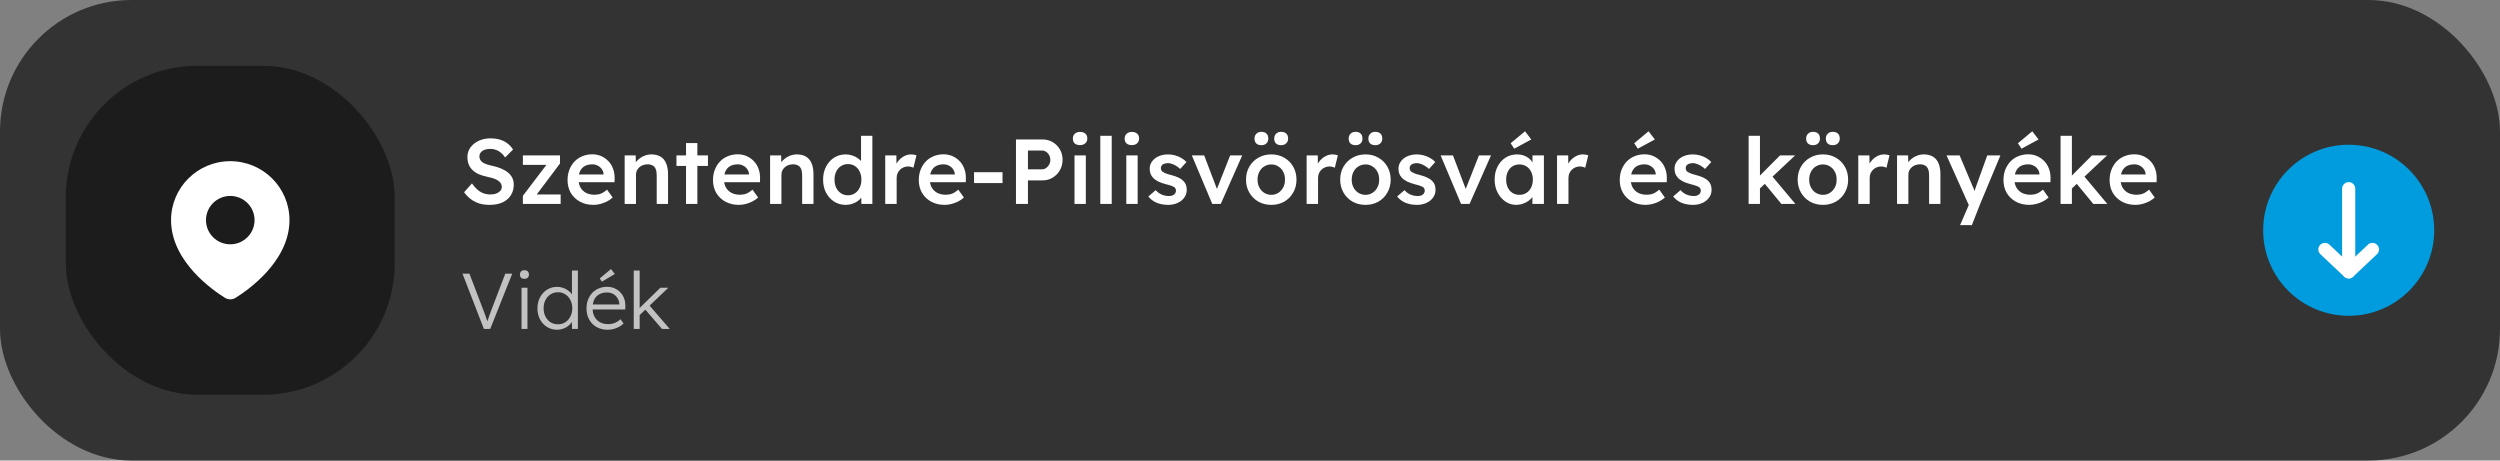
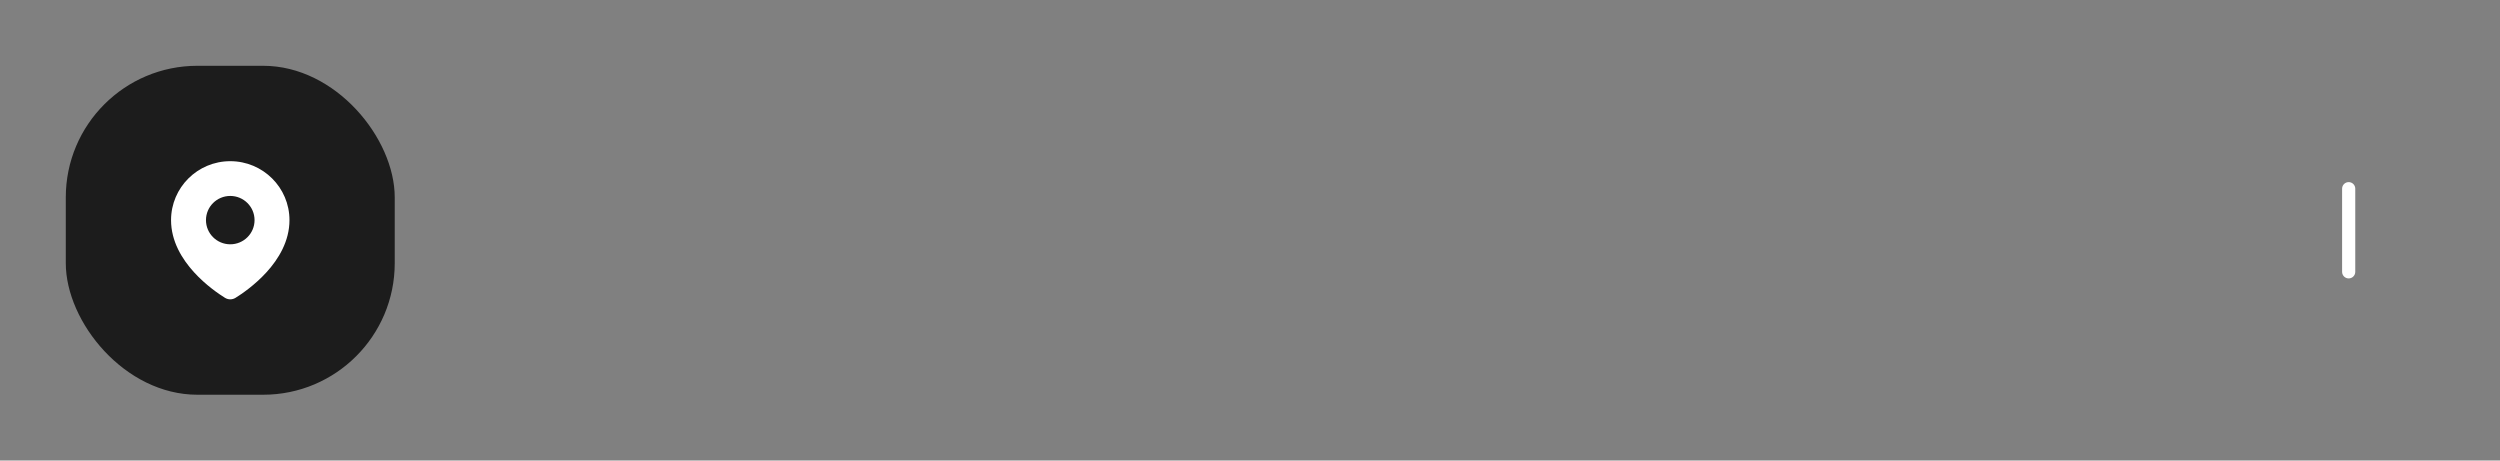
<svg xmlns="http://www.w3.org/2000/svg" width="380" height="70" viewBox="0 0 380 70" fill="none">
  <rect x="0" y="0" width="380" height="70" fill="#808080" stroke="none" />
-   <rect width="380" height="70" rx="20" fill="#333333" />
-   <path d="M73.552 50L70.3 41.6H71.356L73.444 47.072C73.54 47.32 73.624 47.54 73.696 47.732C73.768 47.924 73.832 48.108 73.888 48.284C73.952 48.452 74.012 48.62 74.068 48.788C74.124 48.956 74.184 49.14 74.248 49.34L73.936 49.352C74.016 49.08 74.092 48.828 74.164 48.596C74.244 48.364 74.324 48.128 74.404 47.888C74.492 47.64 74.6 47.352 74.728 47.024L76.804 41.6H77.86L74.512 50H73.552ZM79.272 50V43.736H80.172V50H79.272ZM79.716 42.38C79.492 42.38 79.32 42.324 79.2 42.212C79.088 42.092 79.032 41.932 79.032 41.732C79.032 41.532 79.092 41.372 79.212 41.252C79.332 41.132 79.5 41.072 79.716 41.072C79.932 41.072 80.1 41.132 80.22 41.252C80.34 41.364 80.4 41.524 80.4 41.732C80.4 41.924 80.34 42.08 80.22 42.2C80.1 42.32 79.932 42.38 79.716 42.38ZM84.682 50.12C84.114 50.12 83.602 49.98 83.146 49.7C82.698 49.42 82.342 49.036 82.078 48.548C81.822 48.052 81.694 47.492 81.694 46.868C81.694 46.236 81.826 45.676 82.09 45.188C82.354 44.692 82.71 44.304 83.158 44.024C83.606 43.744 84.11 43.604 84.67 43.604C84.982 43.604 85.282 43.652 85.57 43.748C85.866 43.844 86.13 43.98 86.362 44.156C86.594 44.324 86.786 44.52 86.938 44.744C87.09 44.96 87.182 45.188 87.214 45.428L86.938 45.332V41.12H87.838V50H86.95L86.926 48.44L87.154 48.356C87.122 48.58 87.03 48.8 86.878 49.016C86.734 49.224 86.55 49.412 86.326 49.58C86.102 49.748 85.846 49.88 85.558 49.976C85.278 50.072 84.986 50.12 84.682 50.12ZM84.814 49.292C85.23 49.292 85.602 49.188 85.93 48.98C86.258 48.772 86.514 48.484 86.698 48.116C86.89 47.748 86.986 47.328 86.986 46.856C86.986 46.384 86.89 45.968 86.698 45.608C86.514 45.24 86.258 44.952 85.93 44.744C85.602 44.528 85.23 44.42 84.814 44.42C84.382 44.42 84.002 44.528 83.674 44.744C83.354 44.952 83.098 45.24 82.906 45.608C82.722 45.968 82.63 46.384 82.63 46.856C82.63 47.32 82.722 47.736 82.906 48.104C83.09 48.472 83.346 48.764 83.674 48.98C84.002 49.188 84.382 49.292 84.814 49.292ZM92.351 50.12C91.727 50.12 91.171 49.984 90.683 49.712C90.203 49.44 89.827 49.06 89.555 48.572C89.283 48.084 89.147 47.524 89.147 46.892C89.147 46.404 89.223 45.964 89.375 45.572C89.527 45.172 89.739 44.824 90.011 44.528C90.291 44.232 90.623 44.004 91.007 43.844C91.391 43.676 91.807 43.592 92.255 43.592C92.679 43.592 93.063 43.668 93.407 43.82C93.759 43.972 94.059 44.184 94.307 44.456C94.563 44.72 94.755 45.036 94.883 45.404C95.011 45.772 95.067 46.176 95.051 46.616L95.039 47.036H89.819L89.687 46.28H94.355L94.139 46.484V46.196C94.123 45.908 94.039 45.632 93.887 45.368C93.735 45.096 93.519 44.876 93.239 44.708C92.967 44.54 92.639 44.456 92.255 44.456C91.807 44.456 91.419 44.548 91.091 44.732C90.763 44.908 90.511 45.172 90.335 45.524C90.159 45.876 90.071 46.312 90.071 46.832C90.071 47.328 90.167 47.76 90.359 48.128C90.551 48.488 90.823 48.768 91.175 48.968C91.535 49.168 91.967 49.268 92.471 49.268C92.767 49.268 93.059 49.22 93.347 49.124C93.643 49.02 93.967 48.82 94.319 48.524L94.787 49.172C94.603 49.356 94.383 49.52 94.127 49.664C93.871 49.8 93.591 49.912 93.287 50C92.983 50.08 92.671 50.12 92.351 50.12ZM91.487 42.812L91.163 42.32L92.867 40.892L93.455 41.648L91.487 42.812ZM97.133 47.984L97.097 46.94L100.373 43.736H101.585L97.133 47.984ZM96.329 50V41.12H97.229V50H96.329ZM100.625 50L97.985 46.94L98.621 46.316L101.801 50H100.625Z" fill="#C2C2C2" />
-   <circle cx="357" cy="35" r="13" transform="rotate(90 357 35)" fill="#009CDE" />
  <path d="M357 28.68L357 41.319" stroke="white" stroke-width="2" stroke-linecap="round" stroke-linejoin="round" />
-   <path d="M353.389 37.917L357 41.319L360.611 37.917" stroke="white" stroke-width="2" stroke-linecap="round" stroke-linejoin="round" />
-   <path d="M74.424 31.14C73.855 31.14 73.332 31.07 72.856 30.93C72.38 30.781 71.951 30.561 71.568 30.272C71.185 29.983 70.845 29.633 70.546 29.222L71.736 27.878C72.193 28.513 72.641 28.951 73.08 29.194C73.519 29.437 74.013 29.558 74.564 29.558C74.881 29.558 75.171 29.511 75.432 29.418C75.693 29.315 75.899 29.18 76.048 29.012C76.197 28.835 76.272 28.634 76.272 28.41C76.272 28.251 76.239 28.107 76.174 27.976C76.118 27.836 76.029 27.715 75.908 27.612C75.787 27.5 75.637 27.397 75.46 27.304C75.283 27.211 75.082 27.131 74.858 27.066C74.634 27.001 74.387 26.94 74.116 26.884C73.603 26.781 73.155 26.646 72.772 26.478C72.389 26.301 72.067 26.086 71.806 25.834C71.545 25.573 71.353 25.283 71.232 24.966C71.111 24.639 71.05 24.271 71.05 23.86C71.05 23.449 71.139 23.071 71.316 22.726C71.503 22.381 71.755 22.082 72.072 21.83C72.389 21.578 72.758 21.382 73.178 21.242C73.598 21.102 74.051 21.032 74.536 21.032C75.087 21.032 75.577 21.097 76.006 21.228C76.445 21.359 76.827 21.555 77.154 21.816C77.49 22.068 77.765 22.376 77.98 22.74L76.776 23.93C76.589 23.641 76.379 23.403 76.146 23.216C75.913 23.02 75.661 22.875 75.39 22.782C75.119 22.679 74.835 22.628 74.536 22.628C74.2 22.628 73.906 22.675 73.654 22.768C73.411 22.861 73.22 22.997 73.08 23.174C72.94 23.342 72.87 23.547 72.87 23.79C72.87 23.977 72.912 24.145 72.996 24.294C73.08 24.434 73.197 24.56 73.346 24.672C73.505 24.784 73.705 24.882 73.948 24.966C74.191 25.05 74.466 25.125 74.774 25.19C75.287 25.293 75.749 25.433 76.16 25.61C76.571 25.778 76.921 25.983 77.21 26.226C77.499 26.459 77.719 26.73 77.868 27.038C78.017 27.337 78.092 27.673 78.092 28.046C78.092 28.69 77.938 29.245 77.63 29.712C77.331 30.169 76.907 30.524 76.356 30.776C75.805 31.019 75.161 31.14 74.424 31.14ZM79.477 31V29.768L83.327 24.7V25.064H79.477V23.622H85.119V24.854L81.381 29.824L81.325 29.558H85.217V31H79.477ZM90.202 31.14C89.428 31.14 88.742 30.977 88.144 30.65C87.556 30.323 87.094 29.88 86.758 29.32C86.432 28.751 86.268 28.102 86.268 27.374C86.268 26.795 86.362 26.268 86.548 25.792C86.735 25.316 86.992 24.905 87.318 24.56C87.654 24.205 88.051 23.935 88.508 23.748C88.975 23.552 89.484 23.454 90.034 23.454C90.52 23.454 90.972 23.547 91.392 23.734C91.812 23.921 92.176 24.177 92.484 24.504C92.792 24.821 93.026 25.204 93.184 25.652C93.352 26.091 93.432 26.571 93.422 27.094L93.408 27.696H87.43L87.108 26.52H91.966L91.742 26.758V26.45C91.714 26.161 91.621 25.909 91.462 25.694C91.304 25.47 91.098 25.297 90.846 25.176C90.604 25.045 90.333 24.98 90.034 24.98C89.577 24.98 89.19 25.069 88.872 25.246C88.564 25.423 88.331 25.68 88.172 26.016C88.014 26.343 87.934 26.753 87.934 27.248C87.934 27.724 88.032 28.139 88.228 28.494C88.434 28.849 88.718 29.124 89.082 29.32C89.456 29.507 89.89 29.6 90.384 29.6C90.73 29.6 91.047 29.544 91.336 29.432C91.626 29.32 91.938 29.119 92.274 28.83L93.128 30.02C92.876 30.253 92.587 30.454 92.26 30.622C91.943 30.781 91.607 30.907 91.252 31C90.898 31.093 90.548 31.14 90.202 31.14ZM94.948 31V23.622H96.627L96.656 25.134L96.334 25.302C96.427 24.966 96.609 24.663 96.879 24.392C97.15 24.112 97.472 23.888 97.846 23.72C98.219 23.552 98.602 23.468 98.993 23.468C99.553 23.468 100.02 23.58 100.393 23.804C100.776 24.028 101.061 24.364 101.247 24.812C101.443 25.26 101.541 25.82 101.541 26.492V31H99.82V26.618C99.82 26.245 99.768 25.937 99.665 25.694C99.563 25.442 99.404 25.26 99.189 25.148C98.975 25.027 98.713 24.971 98.406 24.98C98.153 24.98 97.92 25.022 97.706 25.106C97.5 25.181 97.318 25.293 97.159 25.442C97.01 25.582 96.889 25.745 96.796 25.932C96.712 26.119 96.669 26.324 96.669 26.548V31H95.816C95.647 31 95.489 31 95.34 31C95.2 31 95.069 31 94.948 31ZM104.277 31V21.746H105.999V31H104.277ZM102.821 25.218V23.622H107.609V25.218H102.821ZM112.31 31.14C111.535 31.14 110.849 30.977 110.252 30.65C109.664 30.323 109.202 29.88 108.866 29.32C108.539 28.751 108.376 28.102 108.376 27.374C108.376 26.795 108.469 26.268 108.656 25.792C108.842 25.316 109.099 24.905 109.426 24.56C109.762 24.205 110.158 23.935 110.616 23.748C111.082 23.552 111.591 23.454 112.142 23.454C112.627 23.454 113.08 23.547 113.5 23.734C113.92 23.921 114.284 24.177 114.592 24.504C114.9 24.821 115.133 25.204 115.292 25.652C115.46 26.091 115.539 26.571 115.53 27.094L115.516 27.696H109.538L109.216 26.52H114.074L113.85 26.758V26.45C113.822 26.161 113.728 25.909 113.57 25.694C113.411 25.47 113.206 25.297 112.954 25.176C112.711 25.045 112.44 24.98 112.142 24.98C111.684 24.98 111.297 25.069 110.98 25.246C110.672 25.423 110.438 25.68 110.28 26.016C110.121 26.343 110.042 26.753 110.042 27.248C110.042 27.724 110.14 28.139 110.336 28.494C110.541 28.849 110.826 29.124 111.19 29.32C111.563 29.507 111.997 29.6 112.492 29.6C112.837 29.6 113.154 29.544 113.444 29.432C113.733 29.32 114.046 29.119 114.382 28.83L115.236 30.02C114.984 30.253 114.694 30.454 114.368 30.622C114.05 30.781 113.714 30.907 113.36 31C113.005 31.093 112.655 31.14 112.31 31.14ZM117.055 31V23.622H118.735L118.763 25.134L118.441 25.302C118.534 24.966 118.716 24.663 118.987 24.392C119.258 24.112 119.58 23.888 119.953 23.72C120.326 23.552 120.709 23.468 121.101 23.468C121.661 23.468 122.128 23.58 122.501 23.804C122.884 24.028 123.168 24.364 123.355 24.812C123.551 25.26 123.649 25.82 123.649 26.492V31H121.927V26.618C121.927 26.245 121.876 25.937 121.773 25.694C121.67 25.442 121.512 25.26 121.297 25.148C121.082 25.027 120.821 24.971 120.513 24.98C120.261 24.98 120.028 25.022 119.813 25.106C119.608 25.181 119.426 25.293 119.267 25.442C119.118 25.582 118.996 25.745 118.903 25.932C118.819 26.119 118.777 26.324 118.777 26.548V31H117.923C117.755 31 117.596 31 117.447 31C117.307 31 117.176 31 117.055 31ZM128.554 31.14C127.901 31.14 127.313 30.977 126.79 30.65C126.277 30.314 125.866 29.861 125.558 29.292C125.259 28.713 125.11 28.051 125.11 27.304C125.11 26.567 125.259 25.909 125.558 25.33C125.857 24.751 126.263 24.299 126.776 23.972C127.299 23.636 127.887 23.468 128.54 23.468C128.895 23.468 129.235 23.524 129.562 23.636C129.898 23.748 130.197 23.902 130.458 24.098C130.719 24.285 130.925 24.495 131.074 24.728C131.233 24.961 131.321 25.204 131.34 25.456L130.878 25.512V20.64H132.6V31H130.934L130.892 29.264L131.228 29.292C131.219 29.525 131.135 29.749 130.976 29.964C130.827 30.179 130.631 30.375 130.388 30.552C130.145 30.729 129.861 30.874 129.534 30.986C129.217 31.089 128.89 31.14 128.554 31.14ZM128.89 29.684C129.291 29.684 129.646 29.581 129.954 29.376C130.262 29.171 130.5 28.891 130.668 28.536C130.845 28.181 130.934 27.771 130.934 27.304C130.934 26.847 130.845 26.441 130.668 26.086C130.5 25.722 130.262 25.442 129.954 25.246C129.646 25.041 129.291 24.938 128.89 24.938C128.489 24.938 128.134 25.041 127.826 25.246C127.518 25.442 127.275 25.722 127.098 26.086C126.93 26.441 126.846 26.847 126.846 27.304C126.846 27.771 126.93 28.181 127.098 28.536C127.275 28.891 127.518 29.171 127.826 29.376C128.134 29.581 128.489 29.684 128.89 29.684ZM134.555 31V23.622H136.249L136.277 25.974L136.039 25.442C136.142 25.069 136.319 24.733 136.571 24.434C136.823 24.135 137.112 23.902 137.439 23.734C137.775 23.557 138.125 23.468 138.489 23.468C138.648 23.468 138.797 23.482 138.937 23.51C139.086 23.538 139.208 23.571 139.301 23.608L138.839 25.498C138.736 25.442 138.61 25.395 138.461 25.358C138.312 25.321 138.162 25.302 138.013 25.302C137.78 25.302 137.556 25.349 137.341 25.442C137.136 25.526 136.954 25.647 136.795 25.806C136.636 25.965 136.51 26.151 136.417 26.366C136.333 26.571 136.291 26.805 136.291 27.066V31H134.555ZM143.591 31.14C142.816 31.14 142.13 30.977 141.533 30.65C140.945 30.323 140.483 29.88 140.147 29.32C139.82 28.751 139.657 28.102 139.657 27.374C139.657 26.795 139.75 26.268 139.937 25.792C140.124 25.316 140.38 24.905 140.707 24.56C141.043 24.205 141.44 23.935 141.897 23.748C142.364 23.552 142.872 23.454 143.423 23.454C143.908 23.454 144.361 23.547 144.781 23.734C145.201 23.921 145.565 24.177 145.873 24.504C146.181 24.821 146.414 25.204 146.573 25.652C146.741 26.091 146.82 26.571 146.811 27.094L146.797 27.696H140.819L140.497 26.52H145.355L145.131 26.758V26.45C145.103 26.161 145.01 25.909 144.851 25.694C144.692 25.47 144.487 25.297 144.235 25.176C143.992 25.045 143.722 24.98 143.423 24.98C142.966 24.98 142.578 25.069 142.261 25.246C141.953 25.423 141.72 25.68 141.561 26.016C141.402 26.343 141.323 26.753 141.323 27.248C141.323 27.724 141.421 28.139 141.617 28.494C141.822 28.849 142.107 29.124 142.471 29.32C142.844 29.507 143.278 29.6 143.773 29.6C144.118 29.6 144.436 29.544 144.725 29.432C145.014 29.32 145.327 29.119 145.663 28.83L146.517 30.02C146.265 30.253 145.976 30.454 145.649 30.622C145.332 30.781 144.996 30.907 144.641 31C144.286 31.093 143.936 31.14 143.591 31.14ZM148.056 27.822V26.17H152.382V27.822H148.056ZM154.427 31V21.2H158.501C159.061 21.2 159.565 21.335 160.013 21.606C160.471 21.877 160.835 22.245 161.105 22.712C161.376 23.179 161.511 23.701 161.511 24.28C161.511 24.868 161.376 25.4 161.105 25.876C160.835 26.343 160.471 26.716 160.013 26.996C159.565 27.276 159.061 27.416 158.501 27.416H156.247V31H154.427ZM156.247 25.736H158.375C158.609 25.736 158.819 25.671 159.005 25.54C159.201 25.409 159.355 25.237 159.467 25.022C159.589 24.807 159.649 24.565 159.649 24.294C159.649 24.023 159.589 23.785 159.467 23.58C159.355 23.365 159.201 23.197 159.005 23.076C158.819 22.945 158.609 22.88 158.375 22.88H156.247V25.736ZM163.325 31V23.622H165.047V31H163.325ZM164.165 22.054C163.82 22.054 163.549 21.97 163.353 21.802C163.166 21.625 163.073 21.377 163.073 21.06C163.073 20.761 163.171 20.519 163.367 20.332C163.563 20.145 163.829 20.052 164.165 20.052C164.52 20.052 164.79 20.141 164.977 20.318C165.173 20.486 165.271 20.733 165.271 21.06C165.271 21.349 165.173 21.587 164.977 21.774C164.781 21.961 164.51 22.054 164.165 22.054ZM167.245 31V20.64H168.981V31H167.245ZM171.2 31V23.622H172.922V31H171.2ZM172.04 22.054C171.695 22.054 171.424 21.97 171.228 21.802C171.041 21.625 170.948 21.377 170.948 21.06C170.948 20.761 171.046 20.519 171.242 20.332C171.438 20.145 171.704 20.052 172.04 20.052C172.395 20.052 172.665 20.141 172.852 20.318C173.048 20.486 173.146 20.733 173.146 21.06C173.146 21.349 173.048 21.587 172.852 21.774C172.656 21.961 172.385 22.054 172.04 22.054ZM177.57 31.14C176.916 31.14 176.328 31.033 175.806 30.818C175.292 30.594 174.872 30.277 174.546 29.866L175.666 28.9C175.946 29.217 176.258 29.446 176.604 29.586C176.949 29.726 177.313 29.796 177.696 29.796C177.854 29.796 177.994 29.777 178.116 29.74C178.246 29.703 178.358 29.647 178.452 29.572C178.545 29.497 178.615 29.413 178.662 29.32C178.718 29.217 178.746 29.105 178.746 28.984C178.746 28.76 178.662 28.583 178.494 28.452C178.4 28.387 178.251 28.317 178.046 28.242C177.85 28.167 177.593 28.093 177.276 28.018C176.772 27.887 176.352 27.738 176.016 27.57C175.68 27.393 175.418 27.197 175.232 26.982C175.073 26.805 174.952 26.604 174.868 26.38C174.793 26.156 174.756 25.913 174.756 25.652C174.756 25.325 174.826 25.031 174.966 24.77C175.115 24.499 175.316 24.266 175.568 24.07C175.82 23.874 176.114 23.725 176.45 23.622C176.786 23.519 177.136 23.468 177.5 23.468C177.873 23.468 178.232 23.515 178.578 23.608C178.932 23.701 179.259 23.837 179.558 24.014C179.866 24.182 180.127 24.387 180.342 24.63L179.39 25.68C179.212 25.512 179.016 25.363 178.802 25.232C178.596 25.101 178.386 24.999 178.172 24.924C177.957 24.84 177.756 24.798 177.57 24.798C177.392 24.798 177.234 24.817 177.094 24.854C176.954 24.882 176.837 24.929 176.744 24.994C176.65 25.059 176.576 25.143 176.52 25.246C176.473 25.339 176.45 25.451 176.45 25.582C176.459 25.694 176.487 25.801 176.534 25.904C176.59 25.997 176.664 26.077 176.758 26.142C176.86 26.207 177.014 26.282 177.22 26.366C177.425 26.45 177.691 26.529 178.018 26.604C178.475 26.725 178.858 26.861 179.166 27.01C179.474 27.159 179.716 27.332 179.894 27.528C180.071 27.696 180.197 27.892 180.272 28.116C180.346 28.34 180.384 28.587 180.384 28.858C180.384 29.297 180.258 29.689 180.006 30.034C179.763 30.379 179.427 30.65 178.998 30.846C178.578 31.042 178.102 31.14 177.57 31.14ZM184.267 31L181.159 23.622H183.035L185.135 29.138L184.771 29.236L186.983 23.622H188.817L185.555 31H184.267ZM193.245 31.14C192.508 31.14 191.85 30.977 191.271 30.65C190.693 30.314 190.235 29.857 189.899 29.278C189.563 28.699 189.395 28.041 189.395 27.304C189.395 26.567 189.563 25.909 189.899 25.33C190.235 24.751 190.693 24.299 191.271 23.972C191.85 23.636 192.508 23.468 193.245 23.468C193.973 23.468 194.627 23.636 195.205 23.972C195.784 24.299 196.237 24.751 196.563 25.33C196.899 25.909 197.067 26.567 197.067 27.304C197.067 28.041 196.899 28.699 196.563 29.278C196.237 29.857 195.784 30.314 195.205 30.65C194.627 30.977 193.973 31.14 193.245 31.14ZM193.245 29.614C193.647 29.614 194.001 29.511 194.309 29.306C194.627 29.101 194.874 28.825 195.051 28.48C195.238 28.135 195.327 27.743 195.317 27.304C195.327 26.856 195.238 26.459 195.051 26.114C194.874 25.769 194.627 25.498 194.309 25.302C194.001 25.097 193.647 24.994 193.245 24.994C192.844 24.994 192.48 25.097 192.153 25.302C191.836 25.498 191.589 25.773 191.411 26.128C191.234 26.473 191.145 26.865 191.145 27.304C191.145 27.743 191.234 28.135 191.411 28.48C191.589 28.825 191.836 29.101 192.153 29.306C192.48 29.511 192.844 29.614 193.245 29.614ZM194.729 22.068C194.393 22.068 194.132 21.979 193.945 21.802C193.768 21.625 193.679 21.377 193.679 21.06C193.679 20.761 193.773 20.519 193.959 20.332C194.146 20.136 194.403 20.038 194.729 20.038C195.065 20.038 195.327 20.127 195.513 20.304C195.7 20.481 195.793 20.733 195.793 21.06C195.793 21.359 195.695 21.601 195.499 21.788C195.313 21.975 195.056 22.068 194.729 22.068ZM191.733 22.068C191.397 22.068 191.136 21.979 190.949 21.802C190.772 21.625 190.683 21.377 190.683 21.06C190.683 20.761 190.777 20.519 190.963 20.332C191.15 20.136 191.407 20.038 191.733 20.038C192.069 20.038 192.326 20.127 192.503 20.304C192.69 20.481 192.783 20.733 192.783 21.06C192.783 21.359 192.69 21.601 192.503 21.788C192.317 21.975 192.06 22.068 191.733 22.068ZM198.608 31V23.622H200.302L200.33 25.974L200.092 25.442C200.194 25.069 200.372 24.733 200.624 24.434C200.876 24.135 201.165 23.902 201.492 23.734C201.828 23.557 202.178 23.468 202.542 23.468C202.7 23.468 202.85 23.482 202.99 23.51C203.139 23.538 203.26 23.571 203.354 23.608L202.892 25.498C202.789 25.442 202.663 25.395 202.514 25.358C202.364 25.321 202.215 25.302 202.066 25.302C201.832 25.302 201.608 25.349 201.394 25.442C201.188 25.526 201.006 25.647 200.848 25.806C200.689 25.965 200.563 26.151 200.47 26.366C200.386 26.571 200.344 26.805 200.344 27.066V31H198.608ZM207.56 31.14C206.822 31.14 206.164 30.977 205.586 30.65C205.007 30.314 204.55 29.857 204.214 29.278C203.878 28.699 203.71 28.041 203.71 27.304C203.71 26.567 203.878 25.909 204.214 25.33C204.55 24.751 205.007 24.299 205.586 23.972C206.164 23.636 206.822 23.468 207.56 23.468C208.288 23.468 208.941 23.636 209.52 23.972C210.098 24.299 210.551 24.751 210.878 25.33C211.214 25.909 211.382 26.567 211.382 27.304C211.382 28.041 211.214 28.699 210.878 29.278C210.551 29.857 210.098 30.314 209.52 30.65C208.941 30.977 208.288 31.14 207.56 31.14ZM207.56 29.614C207.961 29.614 208.316 29.511 208.624 29.306C208.941 29.101 209.188 28.825 209.366 28.48C209.552 28.135 209.641 27.743 209.632 27.304C209.641 26.856 209.552 26.459 209.366 26.114C209.188 25.769 208.941 25.498 208.624 25.302C208.316 25.097 207.961 24.994 207.56 24.994C207.158 24.994 206.794 25.097 206.468 25.302C206.15 25.498 205.903 25.773 205.726 26.128C205.548 26.473 205.46 26.865 205.46 27.304C205.46 27.743 205.548 28.135 205.726 28.48C205.903 28.825 206.15 29.101 206.468 29.306C206.794 29.511 207.158 29.614 207.56 29.614ZM209.044 22.068C208.708 22.068 208.446 21.979 208.26 21.802C208.082 21.625 207.994 21.377 207.994 21.06C207.994 20.761 208.087 20.519 208.274 20.332C208.46 20.136 208.717 20.038 209.044 20.038C209.38 20.038 209.641 20.127 209.828 20.304C210.014 20.481 210.108 20.733 210.108 21.06C210.108 21.359 210.01 21.601 209.814 21.788C209.627 21.975 209.37 22.068 209.044 22.068ZM206.048 22.068C205.712 22.068 205.45 21.979 205.264 21.802C205.086 21.625 204.998 21.377 204.998 21.06C204.998 20.761 205.091 20.519 205.278 20.332C205.464 20.136 205.721 20.038 206.048 20.038C206.384 20.038 206.64 20.127 206.818 20.304C207.004 20.481 207.098 20.733 207.098 21.06C207.098 21.359 207.004 21.601 206.818 21.788C206.631 21.975 206.374 22.068 206.048 22.068ZM215.386 31.14C214.733 31.14 214.145 31.033 213.622 30.818C213.109 30.594 212.689 30.277 212.362 29.866L213.482 28.9C213.762 29.217 214.075 29.446 214.42 29.586C214.765 29.726 215.129 29.796 215.512 29.796C215.671 29.796 215.811 29.777 215.932 29.74C216.063 29.703 216.175 29.647 216.268 29.572C216.361 29.497 216.431 29.413 216.478 29.32C216.534 29.217 216.562 29.105 216.562 28.984C216.562 28.76 216.478 28.583 216.31 28.452C216.217 28.387 216.067 28.317 215.862 28.242C215.666 28.167 215.409 28.093 215.092 28.018C214.588 27.887 214.168 27.738 213.832 27.57C213.496 27.393 213.235 27.197 213.048 26.982C212.889 26.805 212.768 26.604 212.684 26.38C212.609 26.156 212.572 25.913 212.572 25.652C212.572 25.325 212.642 25.031 212.782 24.77C212.931 24.499 213.132 24.266 213.384 24.07C213.636 23.874 213.93 23.725 214.266 23.622C214.602 23.519 214.952 23.468 215.316 23.468C215.689 23.468 216.049 23.515 216.394 23.608C216.749 23.701 217.075 23.837 217.374 24.014C217.682 24.182 217.943 24.387 218.158 24.63L217.206 25.68C217.029 25.512 216.833 25.363 216.618 25.232C216.413 25.101 216.203 24.999 215.988 24.924C215.773 24.84 215.573 24.798 215.386 24.798C215.209 24.798 215.05 24.817 214.91 24.854C214.77 24.882 214.653 24.929 214.56 24.994C214.467 25.059 214.392 25.143 214.336 25.246C214.289 25.339 214.266 25.451 214.266 25.582C214.275 25.694 214.303 25.801 214.35 25.904C214.406 25.997 214.481 26.077 214.574 26.142C214.677 26.207 214.831 26.282 215.036 26.366C215.241 26.45 215.507 26.529 215.834 26.604C216.291 26.725 216.674 26.861 216.982 27.01C217.29 27.159 217.533 27.332 217.71 27.528C217.887 27.696 218.013 27.892 218.088 28.116C218.163 28.34 218.2 28.587 218.2 28.858C218.2 29.297 218.074 29.689 217.822 30.034C217.579 30.379 217.243 30.65 216.814 30.846C216.394 31.042 215.918 31.14 215.386 31.14ZM222.083 31L218.975 23.622H220.851L222.951 29.138L222.587 29.236L224.799 23.622H226.633L223.371 31H222.083ZM230.474 31.14C229.867 31.14 229.316 30.972 228.822 30.636C228.327 30.3 227.93 29.843 227.632 29.264C227.333 28.685 227.184 28.027 227.184 27.29C227.184 26.553 227.333 25.895 227.632 25.316C227.93 24.737 228.336 24.285 228.85 23.958C229.363 23.631 229.942 23.468 230.586 23.468C230.959 23.468 231.3 23.524 231.608 23.636C231.916 23.739 232.186 23.888 232.42 24.084C232.653 24.28 232.844 24.504 232.994 24.756C233.152 25.008 233.26 25.279 233.316 25.568L232.938 25.47V23.622H234.674V31H232.924V29.236L233.33 29.166C233.264 29.418 233.143 29.665 232.966 29.908C232.798 30.141 232.583 30.351 232.322 30.538C232.07 30.715 231.785 30.86 231.468 30.972C231.16 31.084 230.828 31.14 230.474 31.14ZM230.95 29.614C231.351 29.614 231.706 29.516 232.014 29.32C232.322 29.124 232.56 28.853 232.728 28.508C232.905 28.153 232.994 27.747 232.994 27.29C232.994 26.842 232.905 26.445 232.728 26.1C232.56 25.755 232.322 25.484 232.014 25.288C231.706 25.092 231.351 24.994 230.95 24.994C230.548 24.994 230.194 25.092 229.886 25.288C229.587 25.484 229.354 25.755 229.186 26.1C229.018 26.445 228.934 26.842 228.934 27.29C228.934 27.747 229.018 28.153 229.186 28.508C229.354 28.853 229.587 29.124 229.886 29.32C230.194 29.516 230.548 29.614 230.95 29.614ZM230.166 22.6L229.62 21.774L231.804 19.954L232.756 21.2L230.166 22.6ZM236.67 31V23.622H238.364L238.392 25.974L238.154 25.442C238.257 25.069 238.434 24.733 238.686 24.434C238.938 24.135 239.227 23.902 239.554 23.734C239.89 23.557 240.24 23.468 240.604 23.468C240.763 23.468 240.912 23.482 241.052 23.51C241.201 23.538 241.323 23.571 241.416 23.608L240.954 25.498C240.851 25.442 240.725 25.395 240.576 25.358C240.427 25.321 240.277 25.302 240.128 25.302C239.895 25.302 239.671 25.349 239.456 25.442C239.251 25.526 239.069 25.647 238.91 25.806C238.751 25.965 238.625 26.151 238.532 26.366C238.448 26.571 238.406 26.805 238.406 27.066V31H236.67ZM250.136 31.14C249.361 31.14 248.675 30.977 248.078 30.65C247.49 30.323 247.028 29.88 246.692 29.32C246.365 28.751 246.202 28.102 246.202 27.374C246.202 26.795 246.295 26.268 246.482 25.792C246.669 25.316 246.925 24.905 247.252 24.56C247.588 24.205 247.985 23.935 248.442 23.748C248.909 23.552 249.417 23.454 249.968 23.454C250.453 23.454 250.906 23.547 251.326 23.734C251.746 23.921 252.11 24.177 252.418 24.504C252.726 24.821 252.959 25.204 253.118 25.652C253.286 26.091 253.365 26.571 253.356 27.094L253.342 27.696H247.364L247.042 26.52H251.9L251.676 26.758V26.45C251.648 26.161 251.555 25.909 251.396 25.694C251.237 25.47 251.032 25.297 250.78 25.176C250.537 25.045 250.267 24.98 249.968 24.98C249.511 24.98 249.123 25.069 248.806 25.246C248.498 25.423 248.265 25.68 248.106 26.016C247.947 26.343 247.868 26.753 247.868 27.248C247.868 27.724 247.966 28.139 248.162 28.494C248.367 28.849 248.652 29.124 249.016 29.32C249.389 29.507 249.823 29.6 250.318 29.6C250.663 29.6 250.981 29.544 251.27 29.432C251.559 29.32 251.872 29.119 252.208 28.83L253.062 30.02C252.81 30.253 252.521 30.454 252.194 30.622C251.877 30.781 251.541 30.907 251.186 31C250.831 31.093 250.481 31.14 250.136 31.14ZM248.946 22.6L248.4 21.774L250.584 19.954L251.536 21.2L248.946 22.6ZM257.345 31.14C256.692 31.14 256.104 31.033 255.581 30.818C255.068 30.594 254.648 30.277 254.321 29.866L255.441 28.9C255.721 29.217 256.034 29.446 256.379 29.586C256.724 29.726 257.088 29.796 257.471 29.796C257.63 29.796 257.77 29.777 257.891 29.74C258.022 29.703 258.134 29.647 258.227 29.572C258.32 29.497 258.39 29.413 258.437 29.32C258.493 29.217 258.521 29.105 258.521 28.984C258.521 28.76 258.437 28.583 258.269 28.452C258.176 28.387 258.026 28.317 257.821 28.242C257.625 28.167 257.368 28.093 257.051 28.018C256.547 27.887 256.127 27.738 255.791 27.57C255.455 27.393 255.194 27.197 255.007 26.982C254.848 26.805 254.727 26.604 254.643 26.38C254.568 26.156 254.531 25.913 254.531 25.652C254.531 25.325 254.601 25.031 254.741 24.77C254.89 24.499 255.091 24.266 255.343 24.07C255.595 23.874 255.889 23.725 256.225 23.622C256.561 23.519 256.911 23.468 257.275 23.468C257.648 23.468 258.008 23.515 258.353 23.608C258.708 23.701 259.034 23.837 259.333 24.014C259.641 24.182 259.902 24.387 260.117 24.63L259.165 25.68C258.988 25.512 258.792 25.363 258.577 25.232C258.372 25.101 258.162 24.999 257.947 24.924C257.732 24.84 257.532 24.798 257.345 24.798C257.168 24.798 257.009 24.817 256.869 24.854C256.729 24.882 256.612 24.929 256.519 24.994C256.426 25.059 256.351 25.143 256.295 25.246C256.248 25.339 256.225 25.451 256.225 25.582C256.234 25.694 256.262 25.801 256.309 25.904C256.365 25.997 256.44 26.077 256.533 26.142C256.636 26.207 256.79 26.282 256.995 26.366C257.2 26.45 257.466 26.529 257.793 26.604C258.25 26.725 258.633 26.861 258.941 27.01C259.249 27.159 259.492 27.332 259.669 27.528C259.846 27.696 259.972 27.892 260.047 28.116C260.122 28.34 260.159 28.587 260.159 28.858C260.159 29.297 260.033 29.689 259.781 30.034C259.538 30.379 259.202 30.65 258.773 30.846C258.353 31.042 257.877 31.14 257.345 31.14ZM267.401 28.746L267.065 27.136L270.565 23.622H272.861L267.401 28.746ZM265.791 31V20.64H267.513V31H265.791ZM270.775 31L268.059 27.71L269.277 26.674L272.903 31H270.775ZM277.095 31.14C276.358 31.14 275.7 30.977 275.121 30.65C274.542 30.314 274.085 29.857 273.749 29.278C273.413 28.699 273.245 28.041 273.245 27.304C273.245 26.567 273.413 25.909 273.749 25.33C274.085 24.751 274.542 24.299 275.121 23.972C275.7 23.636 276.358 23.468 277.095 23.468C277.823 23.468 278.476 23.636 279.055 23.972C279.634 24.299 280.086 24.751 280.413 25.33C280.749 25.909 280.917 26.567 280.917 27.304C280.917 28.041 280.749 28.699 280.413 29.278C280.086 29.857 279.634 30.314 279.055 30.65C278.476 30.977 277.823 31.14 277.095 31.14ZM277.095 29.614C277.496 29.614 277.851 29.511 278.159 29.306C278.476 29.101 278.724 28.825 278.901 28.48C279.088 28.135 279.176 27.743 279.167 27.304C279.176 26.856 279.088 26.459 278.901 26.114C278.724 25.769 278.476 25.498 278.159 25.302C277.851 25.097 277.496 24.994 277.095 24.994C276.694 24.994 276.33 25.097 276.003 25.302C275.686 25.498 275.438 25.773 275.261 26.128C275.084 26.473 274.995 26.865 274.995 27.304C274.995 27.743 275.084 28.135 275.261 28.48C275.438 28.825 275.686 29.101 276.003 29.306C276.33 29.511 276.694 29.614 277.095 29.614ZM278.579 22.068C278.243 22.068 277.982 21.979 277.795 21.802C277.618 21.625 277.529 21.377 277.529 21.06C277.529 20.761 277.622 20.519 277.809 20.332C277.996 20.136 278.252 20.038 278.579 20.038C278.915 20.038 279.176 20.127 279.363 20.304C279.55 20.481 279.643 20.733 279.643 21.06C279.643 21.359 279.545 21.601 279.349 21.788C279.162 21.975 278.906 22.068 278.579 22.068ZM275.583 22.068C275.247 22.068 274.986 21.979 274.799 21.802C274.622 21.625 274.533 21.377 274.533 21.06C274.533 20.761 274.626 20.519 274.813 20.332C275 20.136 275.256 20.038 275.583 20.038C275.919 20.038 276.176 20.127 276.353 20.304C276.54 20.481 276.633 20.733 276.633 21.06C276.633 21.359 276.54 21.601 276.353 21.788C276.166 21.975 275.91 22.068 275.583 22.068ZM282.457 31V23.622H284.151L284.179 25.974L283.941 25.442C284.044 25.069 284.221 24.733 284.473 24.434C284.725 24.135 285.015 23.902 285.341 23.734C285.677 23.557 286.027 23.468 286.391 23.468C286.55 23.468 286.699 23.482 286.839 23.51C286.989 23.538 287.11 23.571 287.203 23.608L286.741 25.498C286.639 25.442 286.513 25.395 286.363 25.358C286.214 25.321 286.065 25.302 285.915 25.302C285.682 25.302 285.458 25.349 285.243 25.442C285.038 25.526 284.856 25.647 284.697 25.806C284.539 25.965 284.413 26.151 284.319 26.366C284.235 26.571 284.193 26.805 284.193 27.066V31H282.457ZM288.35 31V23.622H290.03L290.058 25.134L289.736 25.302C289.829 24.966 290.011 24.663 290.282 24.392C290.552 24.112 290.874 23.888 291.248 23.72C291.621 23.552 292.004 23.468 292.396 23.468C292.956 23.468 293.422 23.58 293.796 23.804C294.178 24.028 294.463 24.364 294.65 24.812C294.846 25.26 294.944 25.82 294.944 26.492V31H293.222V26.618C293.222 26.245 293.17 25.937 293.068 25.694C292.965 25.442 292.806 25.26 292.592 25.148C292.377 25.027 292.116 24.971 291.808 24.98C291.556 24.98 291.322 25.022 291.108 25.106C290.902 25.181 290.72 25.293 290.562 25.442C290.412 25.582 290.291 25.745 290.198 25.932C290.114 26.119 290.072 26.324 290.072 26.548V31H289.218C289.05 31 288.891 31 288.742 31C288.602 31 288.471 31 288.35 31ZM297.933 34.22L299.501 30.594L299.515 31.742L295.875 23.622H297.863L299.893 28.438C299.958 28.559 300.023 28.723 300.089 28.928C300.154 29.124 300.21 29.32 300.257 29.516L299.907 29.628C299.972 29.451 300.042 29.264 300.117 29.068C300.191 28.863 300.261 28.653 300.327 28.438L302.063 23.622H304.065L300.985 31L299.725 34.22H297.933ZM308.46 31.14C307.685 31.14 306.999 30.977 306.402 30.65C305.814 30.323 305.352 29.88 305.016 29.32C304.689 28.751 304.526 28.102 304.526 27.374C304.526 26.795 304.619 26.268 304.806 25.792C304.993 25.316 305.249 24.905 305.576 24.56C305.912 24.205 306.309 23.935 306.766 23.748C307.233 23.552 307.741 23.454 308.292 23.454C308.777 23.454 309.23 23.547 309.65 23.734C310.07 23.921 310.434 24.177 310.742 24.504C311.05 24.821 311.283 25.204 311.442 25.652C311.61 26.091 311.689 26.571 311.68 27.094L311.666 27.696H305.688L305.366 26.52H310.224L310 26.758V26.45C309.972 26.161 309.879 25.909 309.72 25.694C309.561 25.47 309.356 25.297 309.104 25.176C308.861 25.045 308.591 24.98 308.292 24.98C307.835 24.98 307.447 25.069 307.13 25.246C306.822 25.423 306.589 25.68 306.43 26.016C306.271 26.343 306.192 26.753 306.192 27.248C306.192 27.724 306.29 28.139 306.486 28.494C306.691 28.849 306.976 29.124 307.34 29.32C307.713 29.507 308.147 29.6 308.642 29.6C308.987 29.6 309.305 29.544 309.594 29.432C309.883 29.32 310.196 29.119 310.532 28.83L311.386 30.02C311.134 30.253 310.845 30.454 310.518 30.622C310.201 30.781 309.865 30.907 309.51 31C309.155 31.093 308.805 31.14 308.46 31.14ZM307.27 22.6L306.724 21.774L308.908 19.954L309.86 21.2L307.27 22.6ZM314.815 28.746L314.479 27.136L317.979 23.622H320.275L314.815 28.746ZM313.205 31V20.64H314.927V31H313.205ZM318.189 31L315.473 27.71L316.691 26.674L320.317 31H318.189ZM324.593 31.14C323.818 31.14 323.132 30.977 322.535 30.65C321.947 30.323 321.485 29.88 321.149 29.32C320.822 28.751 320.659 28.102 320.659 27.374C320.659 26.795 320.752 26.268 320.939 25.792C321.126 25.316 321.382 24.905 321.709 24.56C322.045 24.205 322.442 23.935 322.899 23.748C323.366 23.552 323.874 23.454 324.425 23.454C324.91 23.454 325.363 23.547 325.783 23.734C326.203 23.921 326.567 24.177 326.875 24.504C327.183 24.821 327.416 25.204 327.575 25.652C327.743 26.091 327.822 26.571 327.813 27.094L327.799 27.696H321.821L321.499 26.52H326.357L326.133 26.758V26.45C326.105 26.161 326.012 25.909 325.853 25.694C325.694 25.47 325.489 25.297 325.237 25.176C324.994 25.045 324.724 24.98 324.425 24.98C323.968 24.98 323.58 25.069 323.263 25.246C322.955 25.423 322.722 25.68 322.563 26.016C322.404 26.343 322.325 26.753 322.325 27.248C322.325 27.724 322.423 28.139 322.619 28.494C322.824 28.849 323.109 29.124 323.473 29.32C323.846 29.507 324.28 29.6 324.775 29.6C325.12 29.6 325.438 29.544 325.727 29.432C326.016 29.32 326.329 29.119 326.665 28.83L327.519 30.02C327.267 30.253 326.978 30.454 326.651 30.622C326.334 30.781 325.998 30.907 325.643 31C325.288 31.093 324.938 31.14 324.593 31.14Z" fill="white" />
  <rect x="10" y="10" width="50" height="50" rx="20" fill="#1C1C1C" />
  <path fill-rule="evenodd" clip-rule="evenodd" d="M26 33.459C26 28.511 30.029 24.5 35 24.5C39.971 24.5 44 28.511 44 33.459C44 36.669 42.336 39.369 40.527 41.362C38.712 43.361 36.684 44.723 35.801 45.27C35.307 45.577 34.693 45.577 34.199 45.27C33.316 44.723 31.288 43.361 29.473 41.362C27.664 39.369 26 36.669 26 33.459ZM35 37.134C37.039 37.134 38.692 35.489 38.692 33.459C38.692 31.429 37.039 29.783 35 29.783C32.961 29.783 31.308 31.429 31.308 33.459C31.308 35.489 32.961 37.134 35 37.134Z" fill="white" />
</svg>